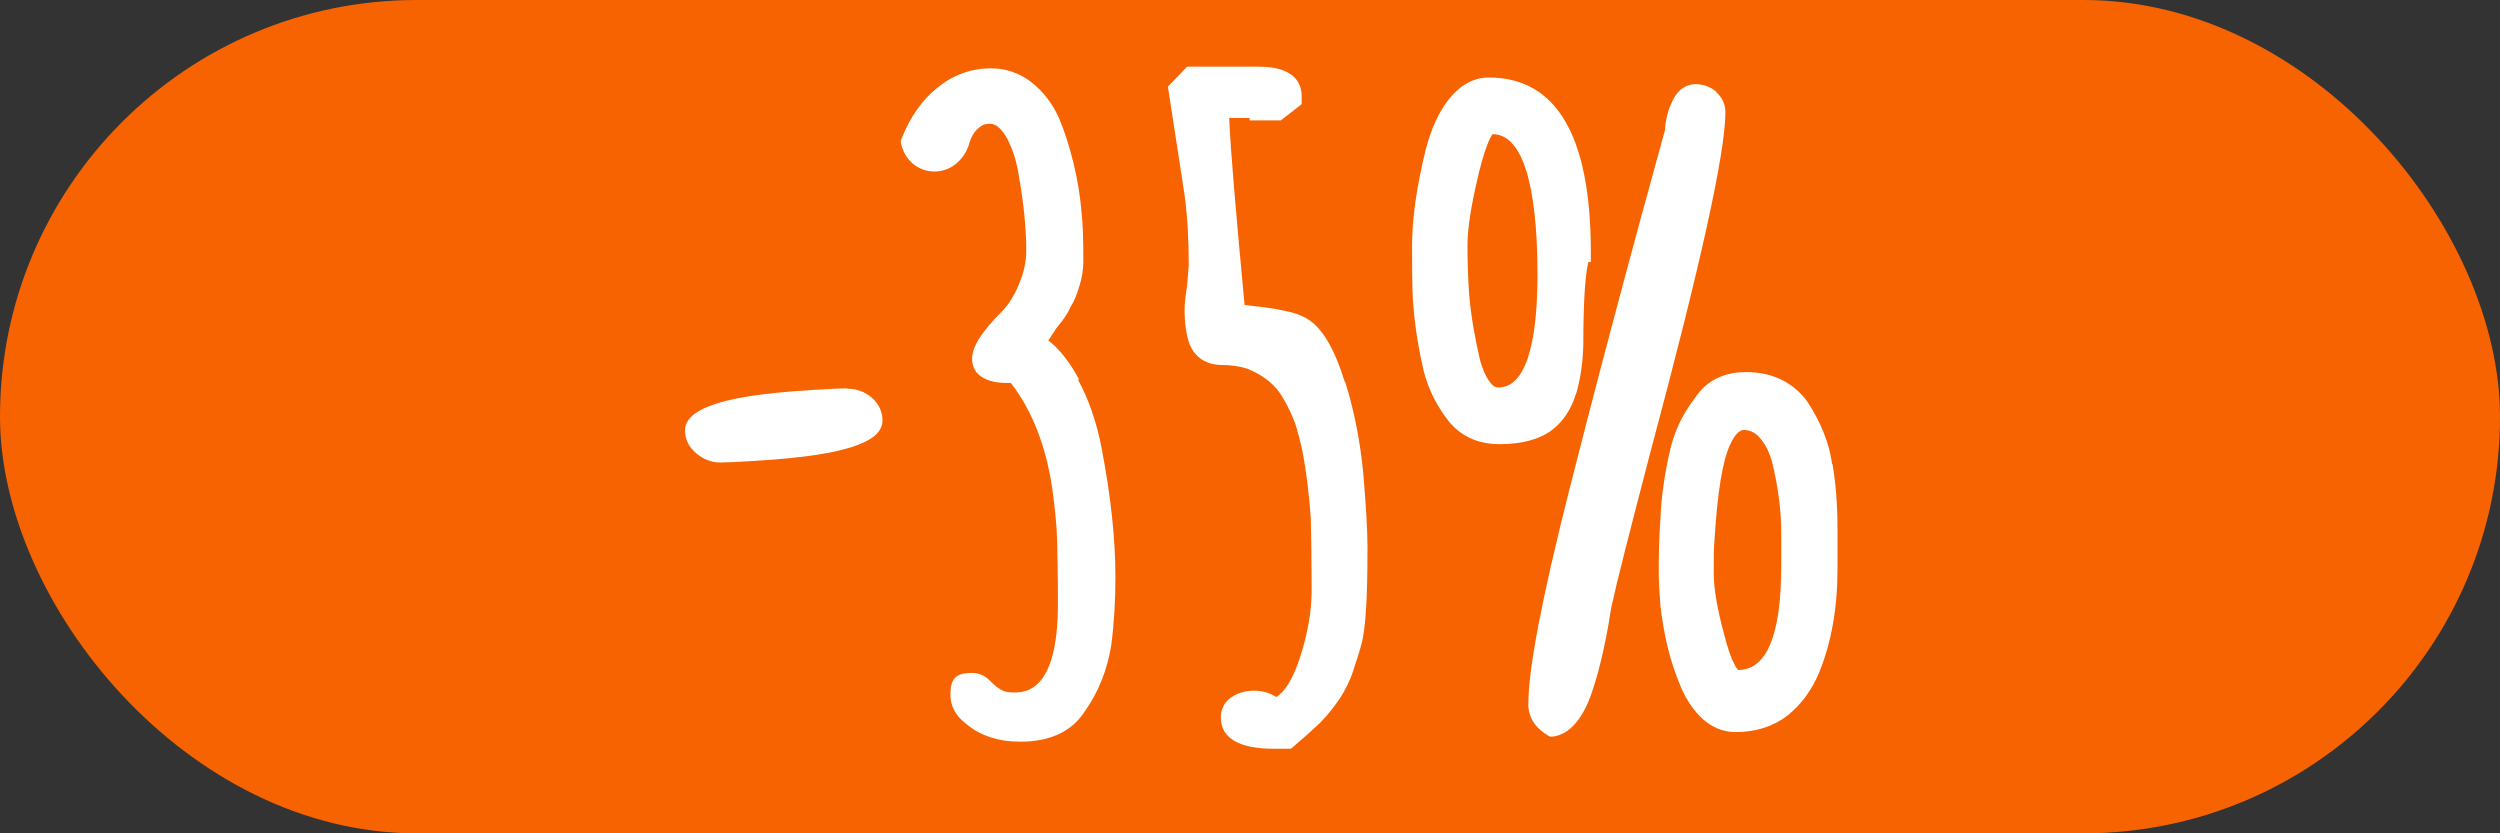
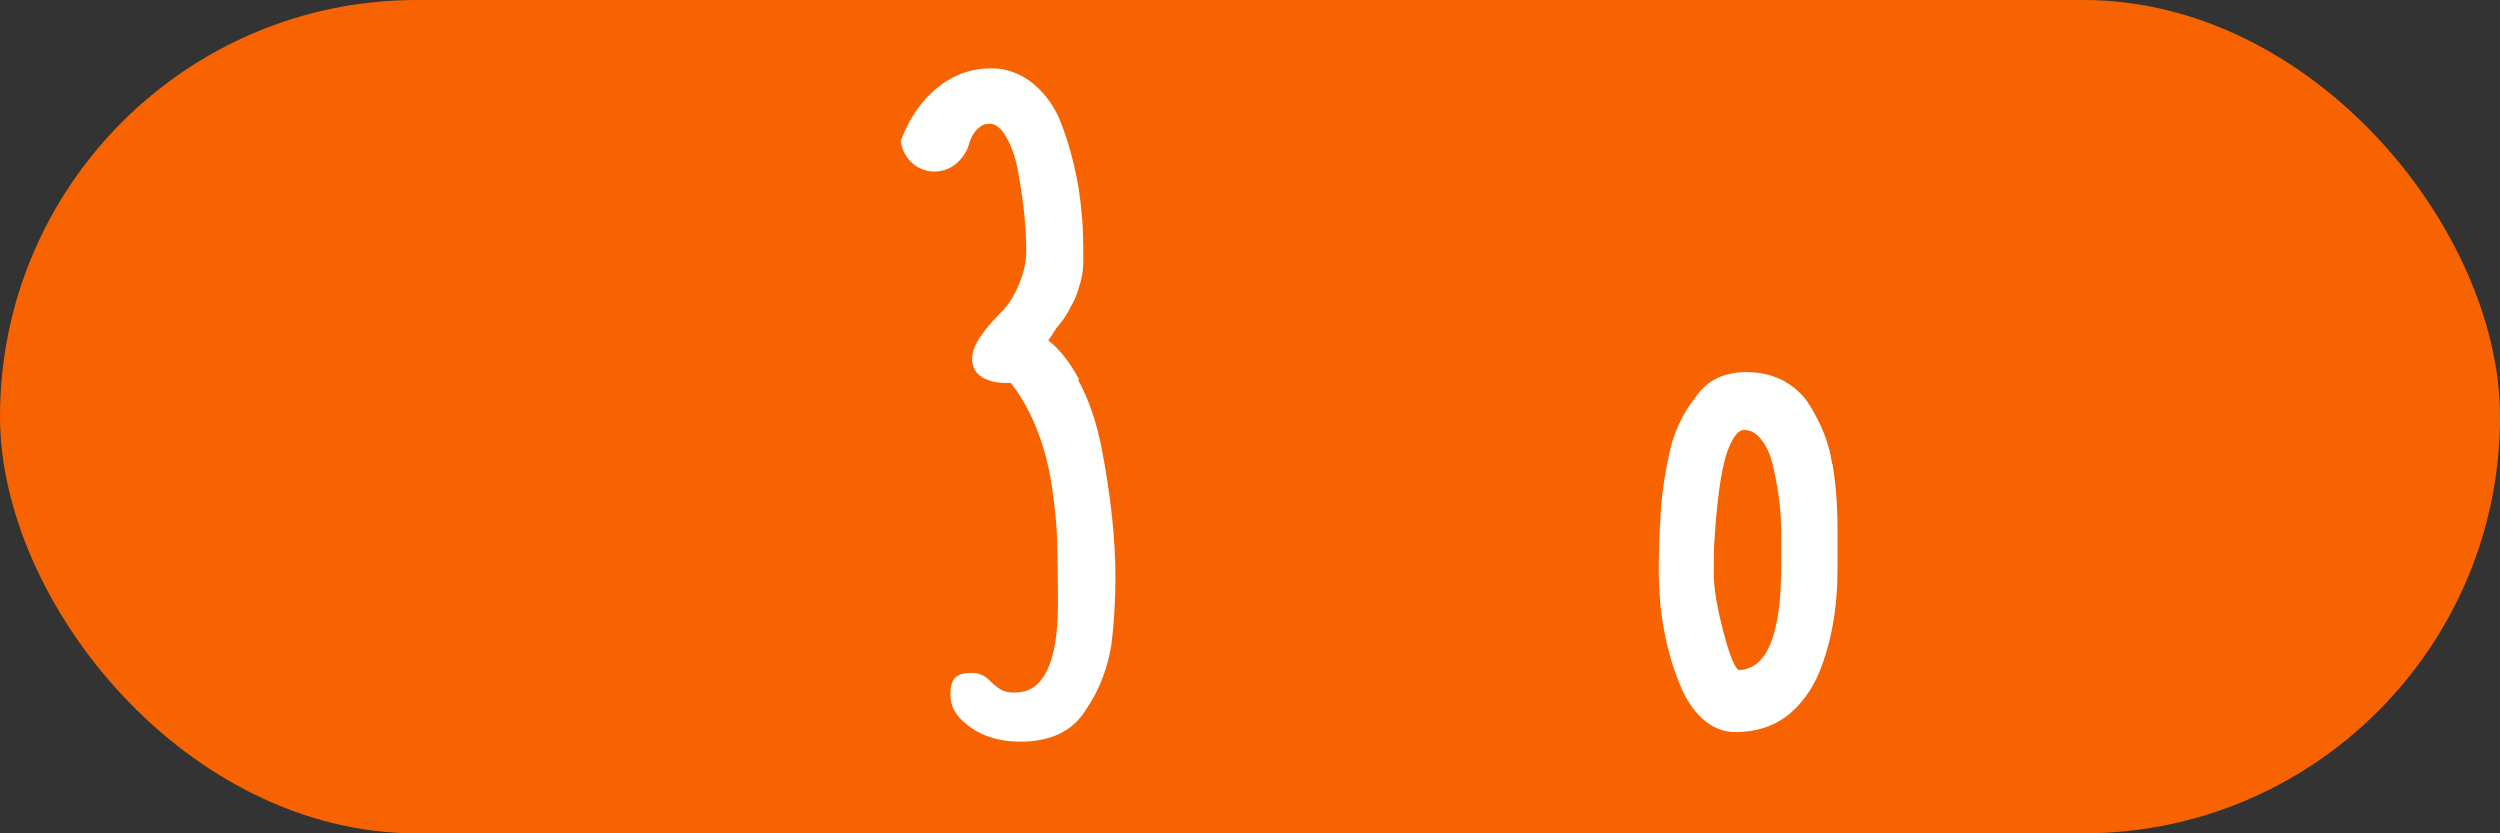
<svg xmlns="http://www.w3.org/2000/svg" id="Layer_2" data-name="Layer 2" viewBox="0 0 60 20">
  <rect x="0" y="0" width="60" height="20" fill="#333333" stroke="none" />
  <defs>
    <style>
      .cls-1 {
        fill: #fff;
      }

      .cls-2 {
        fill: #f76301;
      }
    </style>
  </defs>
  <g id="Layer_1-2" data-name="Layer 1">
    <g>
      <rect class="cls-2" x="0" y="0" width="60" height="20" rx="10" ry="10" />
      <g>
-         <path class="cls-1" d="M20.33,9.32c-.12,0-.4.01-.84.04-1.16.07-1.96.19-2.45.38-.15.06-.6.23-.6.59,0,.21.09.4.27.55.17.14.36.22.58.22.12,0,.4-.01.84-.04,1.16-.07,1.96-.19,2.45-.38.15-.06.6-.22.6-.59,0-.21-.09-.4-.26-.55-.17-.14-.36-.21-.58-.21Z" />
        <path class="cls-1" d="M25.9,9.11c-.22-.41-.47-.73-.74-.94l.19-.29c.16-.19.28-.36.34-.51.08-.12.15-.28.21-.49.07-.21.1-.42.1-.62,0-.49-.01-.87-.04-1.13-.03-.37-.09-.78-.19-1.19-.1-.42-.22-.79-.36-1.12-.16-.35-.38-.63-.66-.85-.29-.22-.61-.33-.96-.33-.49,0-.92.16-1.3.47-.37.3-.65.71-.85,1.21l-.02.05v.05c.04.2.13.37.28.5.32.28.79.25,1.08-.02.15-.14.25-.31.29-.49.05-.14.11-.25.21-.33.08-.08.17-.11.27-.11.05,0,.21,0,.39.3.14.24.25.55.31.94.12.67.18,1.28.18,1.81,0,.26-.06.53-.17.79-.11.27-.25.5-.41.66-.49.49-.72.85-.72,1.14,0,.2.09.36.27.46.15.08.33.12.53.12.05,0,.09,0,.13,0,.51.66.84,1.51.99,2.51.07.5.11.91.12,1.24.01.34.02.86.02,1.56,0,2.12-.8,2.12-1.06,2.12-.13,0-.23-.02-.31-.07-.09-.05-.18-.13-.28-.23-.11-.11-.25-.17-.41-.17-.13,0-.32.01-.42.13-.07.08-.1.21-.1.39,0,.27.12.5.35.68.34.3.79.45,1.33.45.72,0,1.25-.25,1.56-.75.31-.44.52-.96.62-1.56.07-.54.1-1.09.1-1.65,0-.9-.11-1.93-.33-3.08-.12-.62-.31-1.18-.57-1.65Z" />
-         <path class="cls-1" d="M32.27,9.15c-.23-.74-.5-1.21-.81-1.44-.12-.09-.27-.16-.45-.21-.28-.07-.57-.12-.88-.15l-.26-.03c-.21-2.24-.34-3.75-.37-4.49h.49v.06h.75l.5-.39v-.19c0-.32-.18-.71-1.03-.71h-1.72l-.46.48.4,2.6c.07.52.1,1.09.1,1.69l-.04.49c-.04.26-.06.44-.06.56,0,.34.04.61.12.84.09.23.31.5.79.5.2,0,.41.03.6.09.39.16.68.39.85.7.13.21.22.42.29.6.06.18.12.41.18.68.09.48.16,1.02.2,1.62.01.47.02,1.05.02,1.72,0,.51-.1,1.06-.29,1.64-.16.48-.35.79-.56.92-.29-.2-.76-.21-1.07,0-.17.11-.26.28-.26.49,0,.49.43.75,1.27.75h.41l.05-.04c.26-.22.47-.41.67-.6.2-.21.35-.41.47-.59.12-.19.23-.4.31-.65.1-.3.17-.53.21-.69.04-.18.07-.41.09-.71.03-.41.04-.93.04-1.55,0-.45-.04-1.04-.1-1.76-.07-.75-.21-1.49-.43-2.2Z" />
        <path class="cls-1" d="M43.97,11.13c-.07-.5-.27-1-.6-1.5-.17-.23-.38-.4-.62-.52-.25-.12-.53-.18-.84-.18-.55,0-.96.21-1.23.62-.31.4-.52.85-.62,1.35-.12.54-.19,1.06-.21,1.55-.03.41-.04.84-.04,1.29,0,.14.01.4.04.79.08.72.24,1.37.48,1.93.13.32.31.59.53.79.23.21.5.32.79.32.48,0,.9-.13,1.24-.39.33-.26.59-.61.77-1.04.29-.71.44-1.54.44-2.48v-.97c0-.56-.04-1.09-.12-1.55ZM41.72,16.08s-.15-.1-.34-.85c-.17-.63-.25-1.12-.25-1.46s0-.63.02-.84c.07-1.11.19-1.87.37-2.25.07-.16.19-.36.33-.36.16,0,.3.07.42.23.14.17.24.41.3.71.12.54.18,1.05.18,1.52v.81c0,1.65-.35,2.48-1.02,2.49Z" />
-         <path class="cls-1" d="M41.19,2.2c-.14-.12-.31-.18-.5-.18-.16,0-.39.07-.55.4-.11.22-.17.47-.18.7l-.59,2.15c-.54,1.99-1.12,4.17-1.71,6.5-.66,2.61-.98,4.29-.98,5.14,0,.21.08.51.47.74l.05.03h.05c.21-.02.4-.13.57-.33.15-.18.28-.42.38-.72.15-.43.29-.99.41-1.68.04-.27.07-.44.1-.54.07-.34.37-1.53.89-3.52,1.22-4.55,1.81-7.23,1.81-8.2,0-.19-.08-.35-.22-.48Z" />
-         <path class="cls-1" d="M37.83,9.44c.1-.34.16-.74.17-1.18,0-.97.04-1.63.12-1.97h.06v-.24c0-2.78-.82-4.19-2.45-4.19-.35,0-.67.17-.94.5-.25.31-.44.72-.57,1.22-.22.89-.33,1.67-.33,2.32,0,.46,0,.9.02,1.31.03.45.1.97.22,1.52.09.47.29.92.6,1.33h0c.3.4.73.6,1.26.6s.95-.11,1.26-.34c.27-.21.46-.5.57-.86ZM36.9,6.59c0,1.23-.16,2.71-.94,2.71-.03,0-.11,0-.21-.14-.09-.12-.17-.3-.23-.52-.13-.56-.22-1.09-.26-1.57-.03-.4-.04-.81-.04-1.21,0-.38.09-.94.26-1.66.21-.87.35-.98.34-.98.89,0,1.08,1.83,1.08,3.37Z" />
      </g>
    </g>
  </g>
</svg>